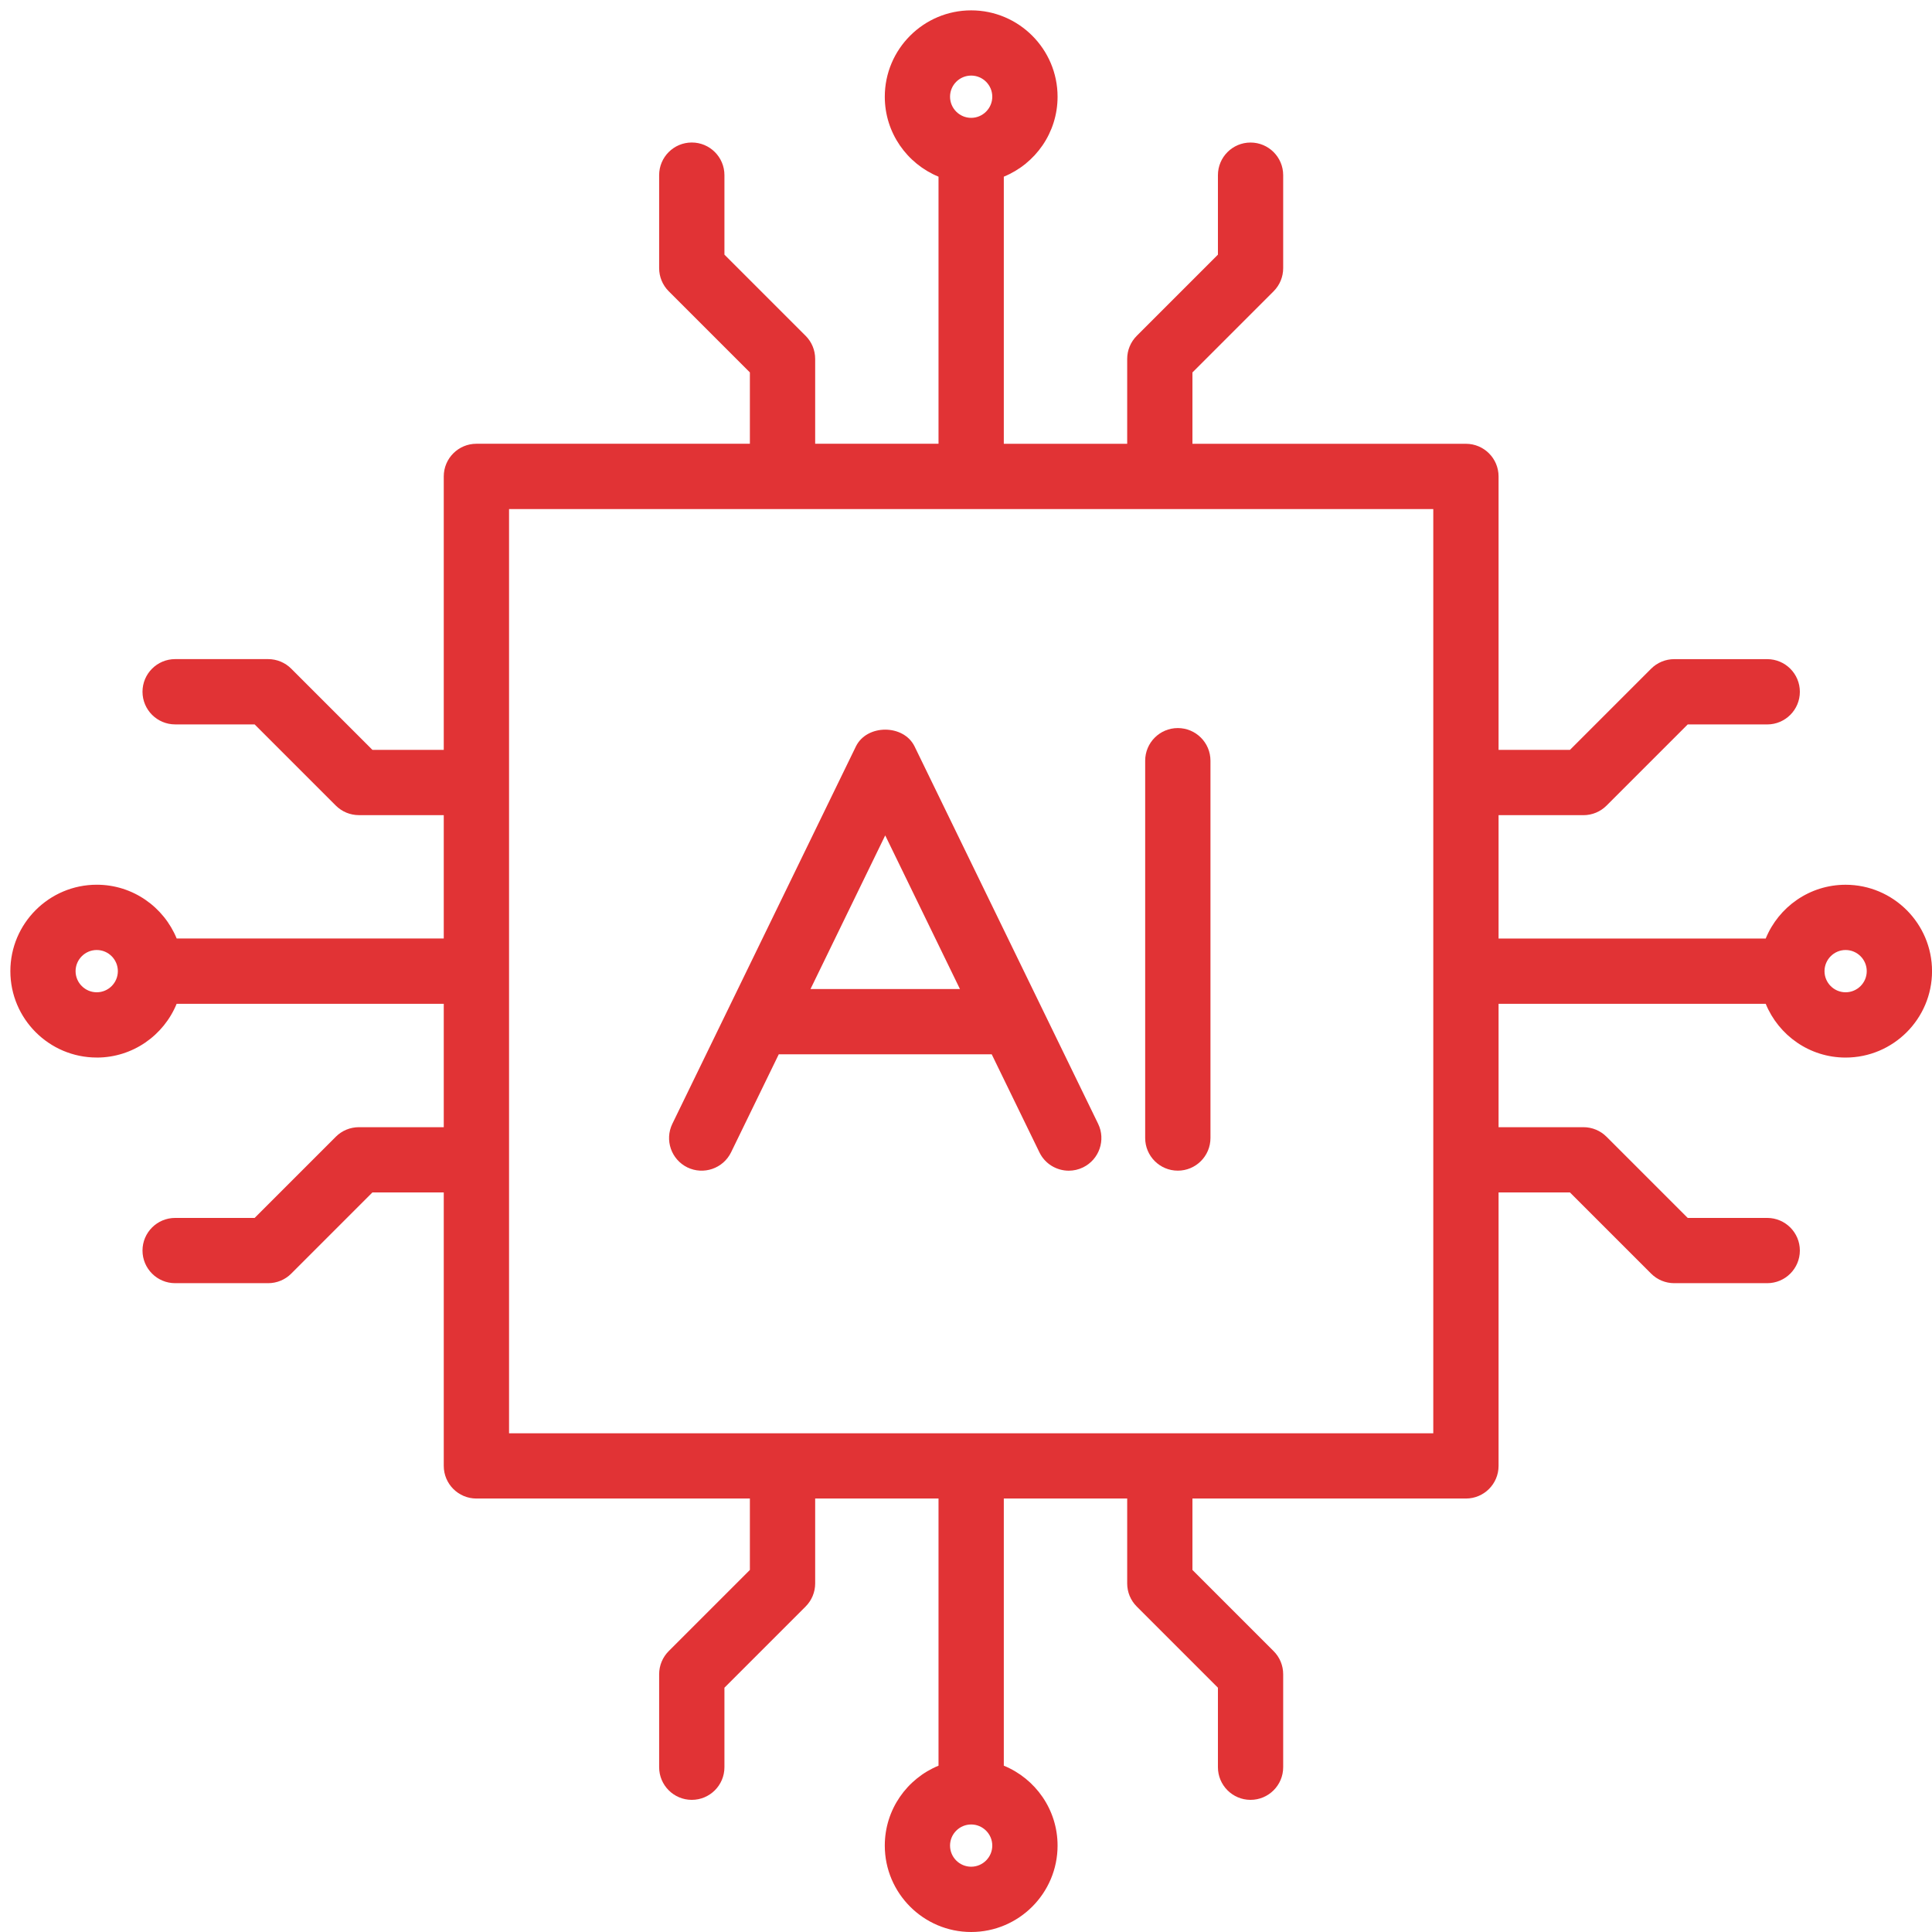
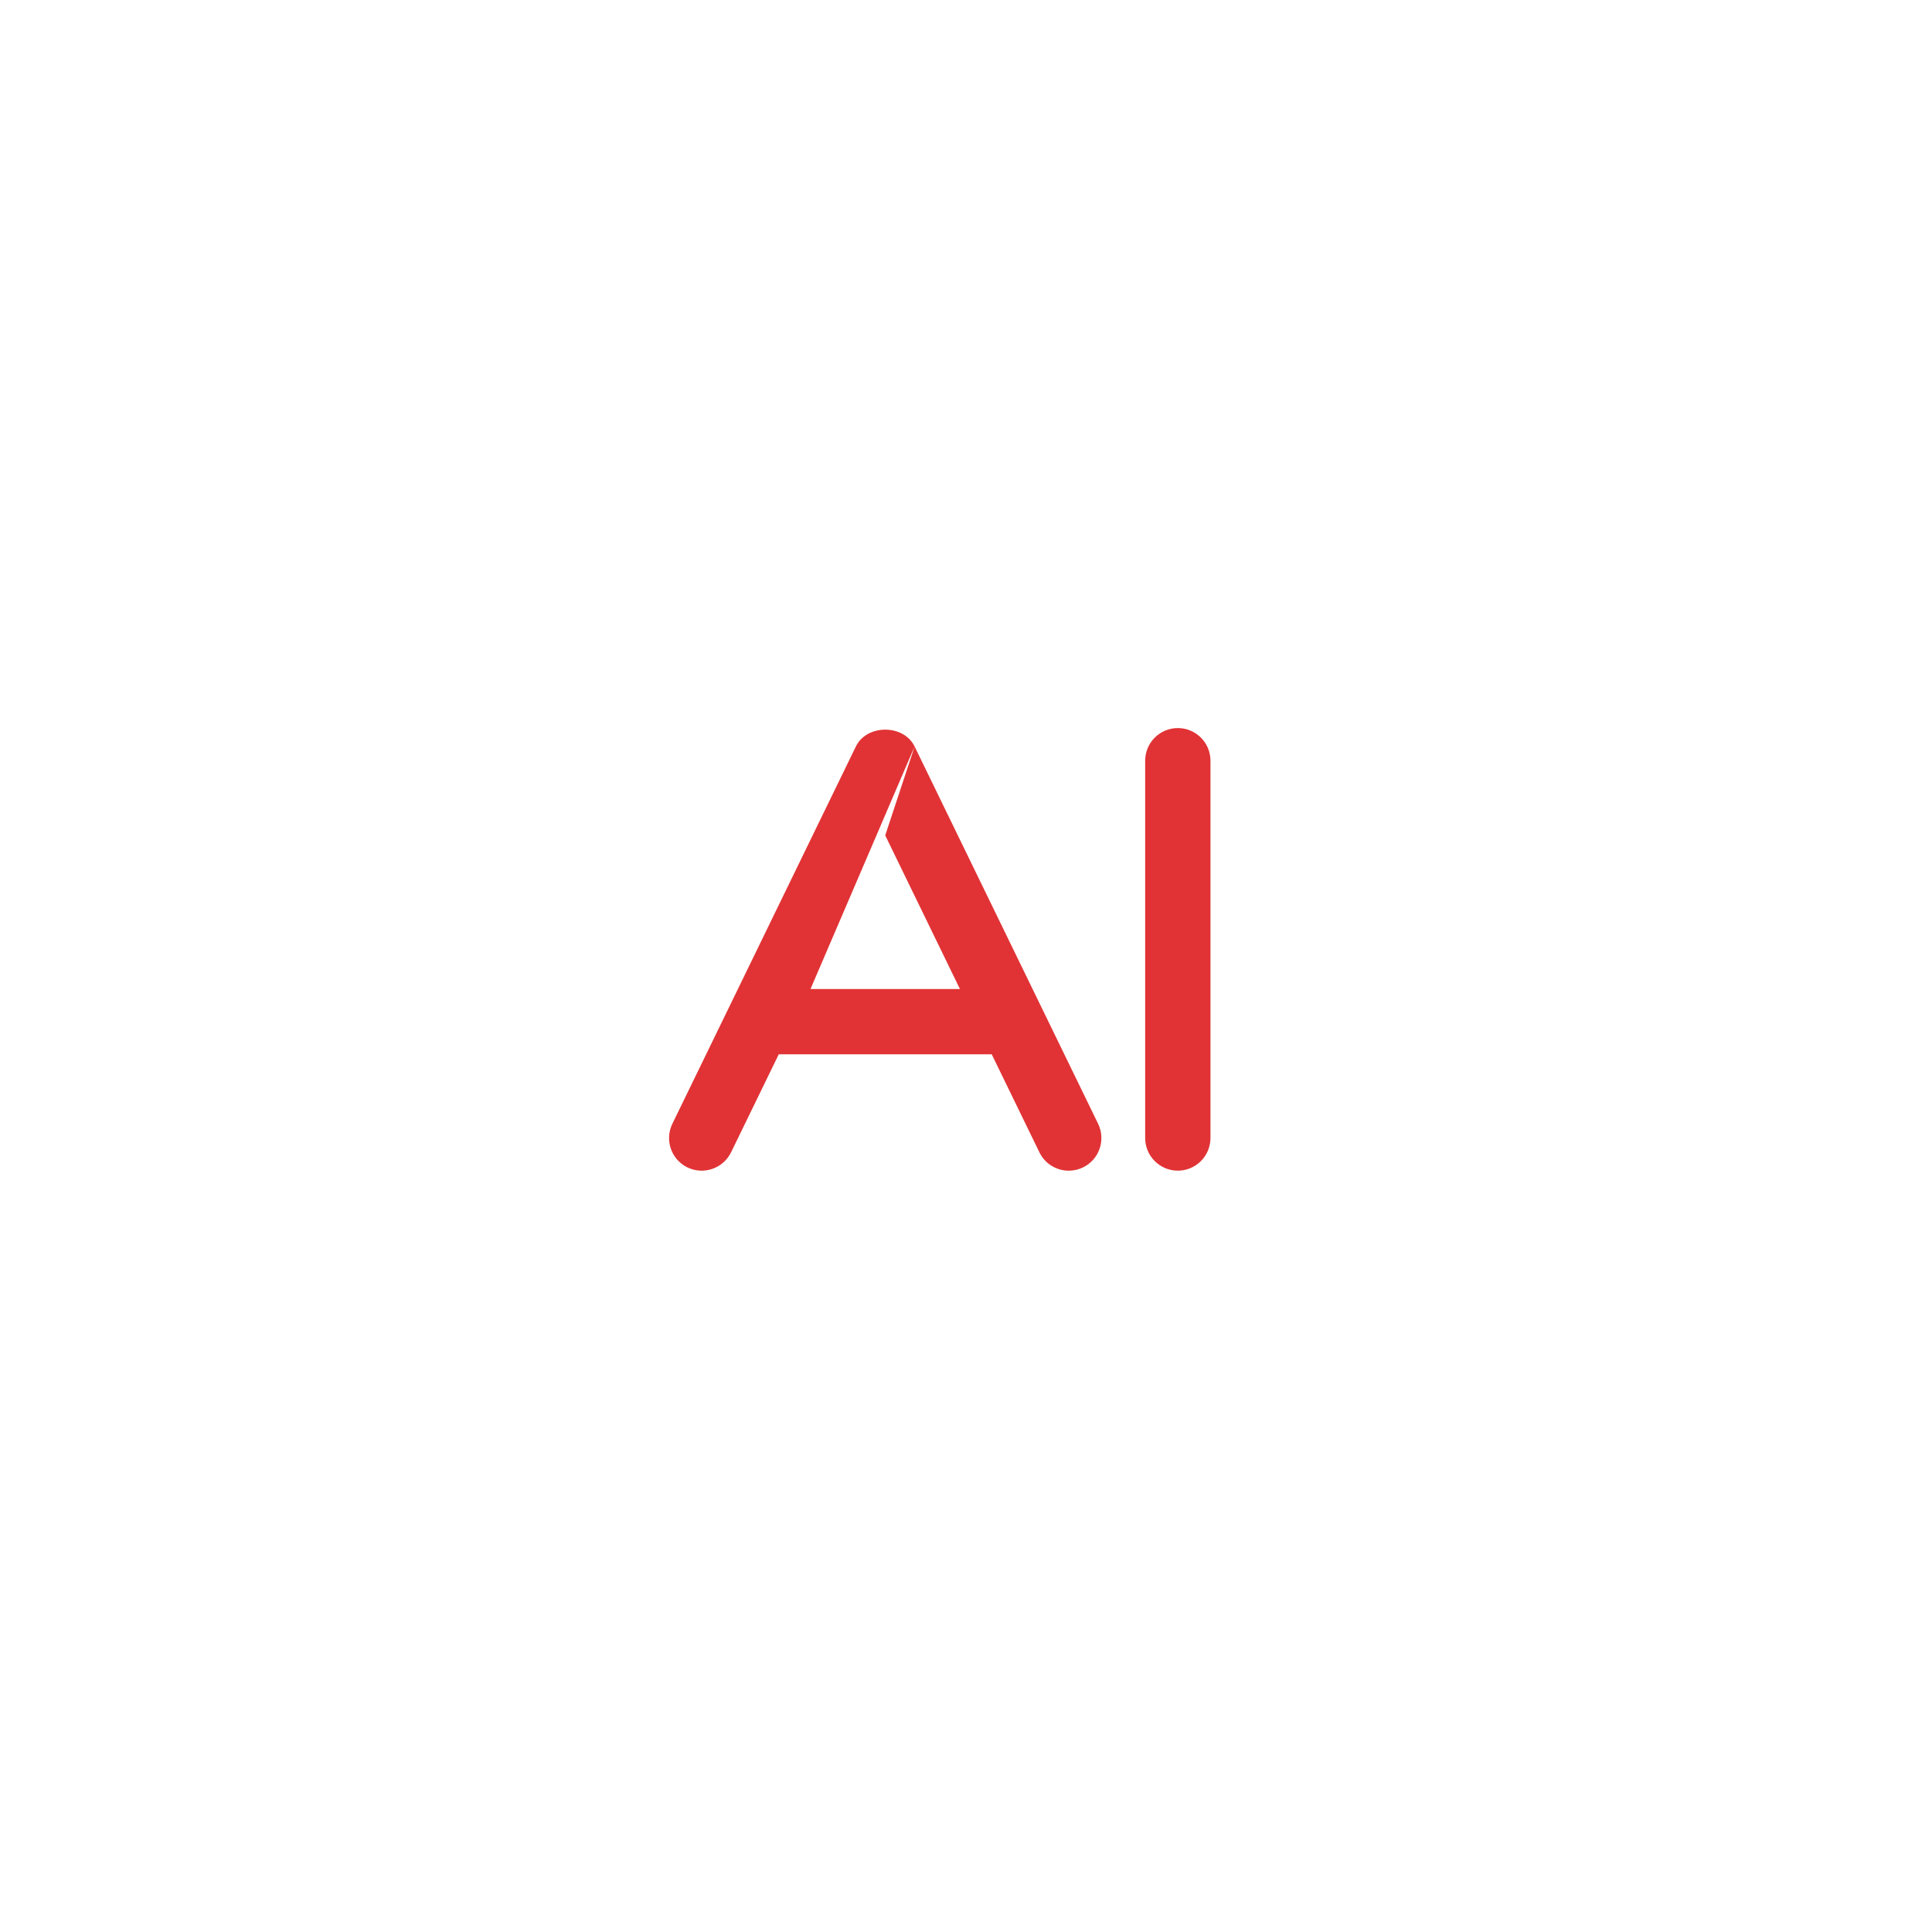
<svg xmlns="http://www.w3.org/2000/svg" width="58" height="58" viewBox="0 0 58 58" fill="none">
-   <path d="M27.457 22.41C27.129 21.736 26.022 21.736 25.694 22.41L20.185 33.736C19.948 34.224 20.15 34.809 20.637 35.047C21.123 35.281 21.709 35.08 21.947 34.594L23.379 31.651H29.772L31.204 34.594C31.373 34.943 31.722 35.145 32.086 35.145C32.23 35.145 32.376 35.113 32.514 35.046C33.001 34.808 33.202 34.222 32.966 33.736L27.457 22.41ZM24.332 29.691L26.575 25.079L28.818 29.691H24.332Z" fill="#E13335" />
+   <path d="M27.457 22.41C27.129 21.736 26.022 21.736 25.694 22.41L20.185 33.736C19.948 34.224 20.15 34.809 20.637 35.047C21.123 35.281 21.709 35.08 21.947 34.594L23.379 31.651H29.772L31.204 34.594C31.373 34.943 31.722 35.145 32.086 35.145C32.23 35.145 32.376 35.113 32.514 35.046C33.001 34.808 33.202 34.222 32.966 33.736L27.457 22.41ZL26.575 25.079L28.818 29.691H24.332Z" fill="#E13335" />
  <path d="M35.359 21.857C34.818 21.857 34.379 22.296 34.379 22.837V34.164C34.379 34.705 34.818 35.144 35.359 35.144C35.9 35.144 36.339 34.705 36.339 34.164V22.837C36.339 22.296 35.9 21.857 35.359 21.857Z" fill="#E13335" />
-   <path d="M2.904 31.749C3.988 31.749 4.916 31.08 5.303 30.135H13.322V33.839H10.774C10.514 33.839 10.264 33.942 10.081 34.126L7.644 36.563H5.258C4.717 36.563 4.278 37.002 4.278 37.542C4.278 38.083 4.717 38.522 5.258 38.522H8.05C8.31 38.522 8.56 38.419 8.743 38.235L11.18 35.798H13.322V44.007C13.322 44.548 13.761 44.987 14.302 44.987H22.512V47.131L20.075 49.568C19.891 49.752 19.788 50.001 19.788 50.261V53.053C19.788 53.594 20.227 54.033 20.768 54.033C21.309 54.033 21.748 53.594 21.748 53.053V50.666L24.185 48.229C24.369 48.045 24.472 47.796 24.472 47.537V44.987H28.175V53.007C27.23 53.395 26.562 54.322 26.562 55.406C26.562 56.836 27.726 58 29.155 58C30.585 58 31.749 56.836 31.749 55.406C31.749 54.322 31.08 53.394 30.135 53.007V44.987H33.839V47.537C33.839 47.796 33.942 48.046 34.126 48.229L36.563 50.666V53.053C36.563 53.594 37.002 54.033 37.542 54.033C38.083 54.033 38.522 53.594 38.522 53.053V50.261C38.522 50.001 38.419 49.751 38.235 49.568L35.798 47.131V44.987H44.008C44.549 44.987 44.988 44.548 44.988 44.007V35.798H47.131L49.568 38.235C49.752 38.419 50.001 38.522 50.261 38.522H53.053C53.594 38.522 54.033 38.083 54.033 37.542C54.033 37.002 53.594 36.563 53.053 36.563H50.666L48.229 34.126C48.045 33.942 47.796 33.839 47.537 33.839H44.988V30.135H53.008C53.396 31.081 54.323 31.749 55.406 31.749C56.837 31.749 58.001 30.585 58.001 29.155C58.001 27.726 56.837 26.561 55.406 26.561C54.323 26.561 53.395 27.23 53.008 28.175H44.988V24.472H47.537C47.796 24.472 48.046 24.369 48.229 24.185L50.666 21.748H53.053C53.594 21.748 54.033 21.309 54.033 20.768C54.033 20.227 53.594 19.788 53.053 19.788H50.261C50.001 19.788 49.751 19.891 49.568 20.075L47.131 22.512H44.988V14.303C44.988 13.762 44.549 13.323 44.008 13.323H35.798V11.181L38.235 8.744C38.419 8.56 38.522 8.311 38.522 8.051V5.259C38.522 4.718 38.083 4.279 37.542 4.279C37.002 4.279 36.563 4.718 36.563 5.259V7.645L34.126 10.082C33.942 10.266 33.839 10.515 33.839 10.775V13.323H30.135V5.304C31.081 4.916 31.749 3.988 31.749 2.904C31.749 1.474 30.585 0.311 29.155 0.311C27.726 0.311 26.562 1.475 26.562 2.904C26.562 3.988 27.231 4.916 28.175 5.304V13.322H24.472V10.774C24.472 10.514 24.369 10.264 24.185 10.081L21.748 7.644V5.258C21.748 4.717 21.309 4.278 20.768 4.278C20.227 4.278 19.788 4.717 19.788 5.258V8.05C19.788 8.31 19.891 8.56 20.075 8.743L22.512 11.18V13.322H14.302C13.761 13.322 13.322 13.761 13.322 14.302V22.511H11.18L8.743 20.074C8.559 19.89 8.31 19.787 8.05 19.787H5.258C4.717 19.787 4.278 20.226 4.278 20.767C4.278 21.308 4.717 21.747 5.258 21.747H7.644L10.081 24.184C10.265 24.368 10.514 24.471 10.774 24.471H13.322V28.174H5.304C4.916 27.229 3.989 26.56 2.905 26.56C1.475 26.56 0.311 27.724 0.311 29.154C0.311 30.585 1.475 31.748 2.905 31.748L2.904 31.749ZM29.155 56.04C28.805 56.04 28.521 55.755 28.521 55.406C28.521 55.056 28.806 54.772 29.155 54.772C29.504 54.772 29.789 55.057 29.789 55.406C29.789 55.754 29.504 56.04 29.155 56.04ZM55.406 28.52C55.756 28.52 56.041 28.805 56.041 29.155C56.041 29.505 55.756 29.789 55.406 29.789C55.057 29.789 54.773 29.504 54.773 29.155C54.773 28.806 55.058 28.52 55.406 28.52ZM29.155 2.269C29.505 2.269 29.789 2.554 29.789 2.903C29.789 3.252 29.504 3.538 29.155 3.538C28.806 3.538 28.521 3.253 28.521 2.903C28.521 2.553 28.806 2.269 29.155 2.269ZM15.282 15.282H43.028V43.028H15.282V15.282ZM2.904 28.52C3.254 28.52 3.538 28.805 3.538 29.155C3.538 29.505 3.253 29.789 2.904 29.789C2.555 29.789 2.269 29.504 2.269 29.155C2.269 28.806 2.554 28.52 2.904 28.52Z" fill="#E13335" />
</svg>